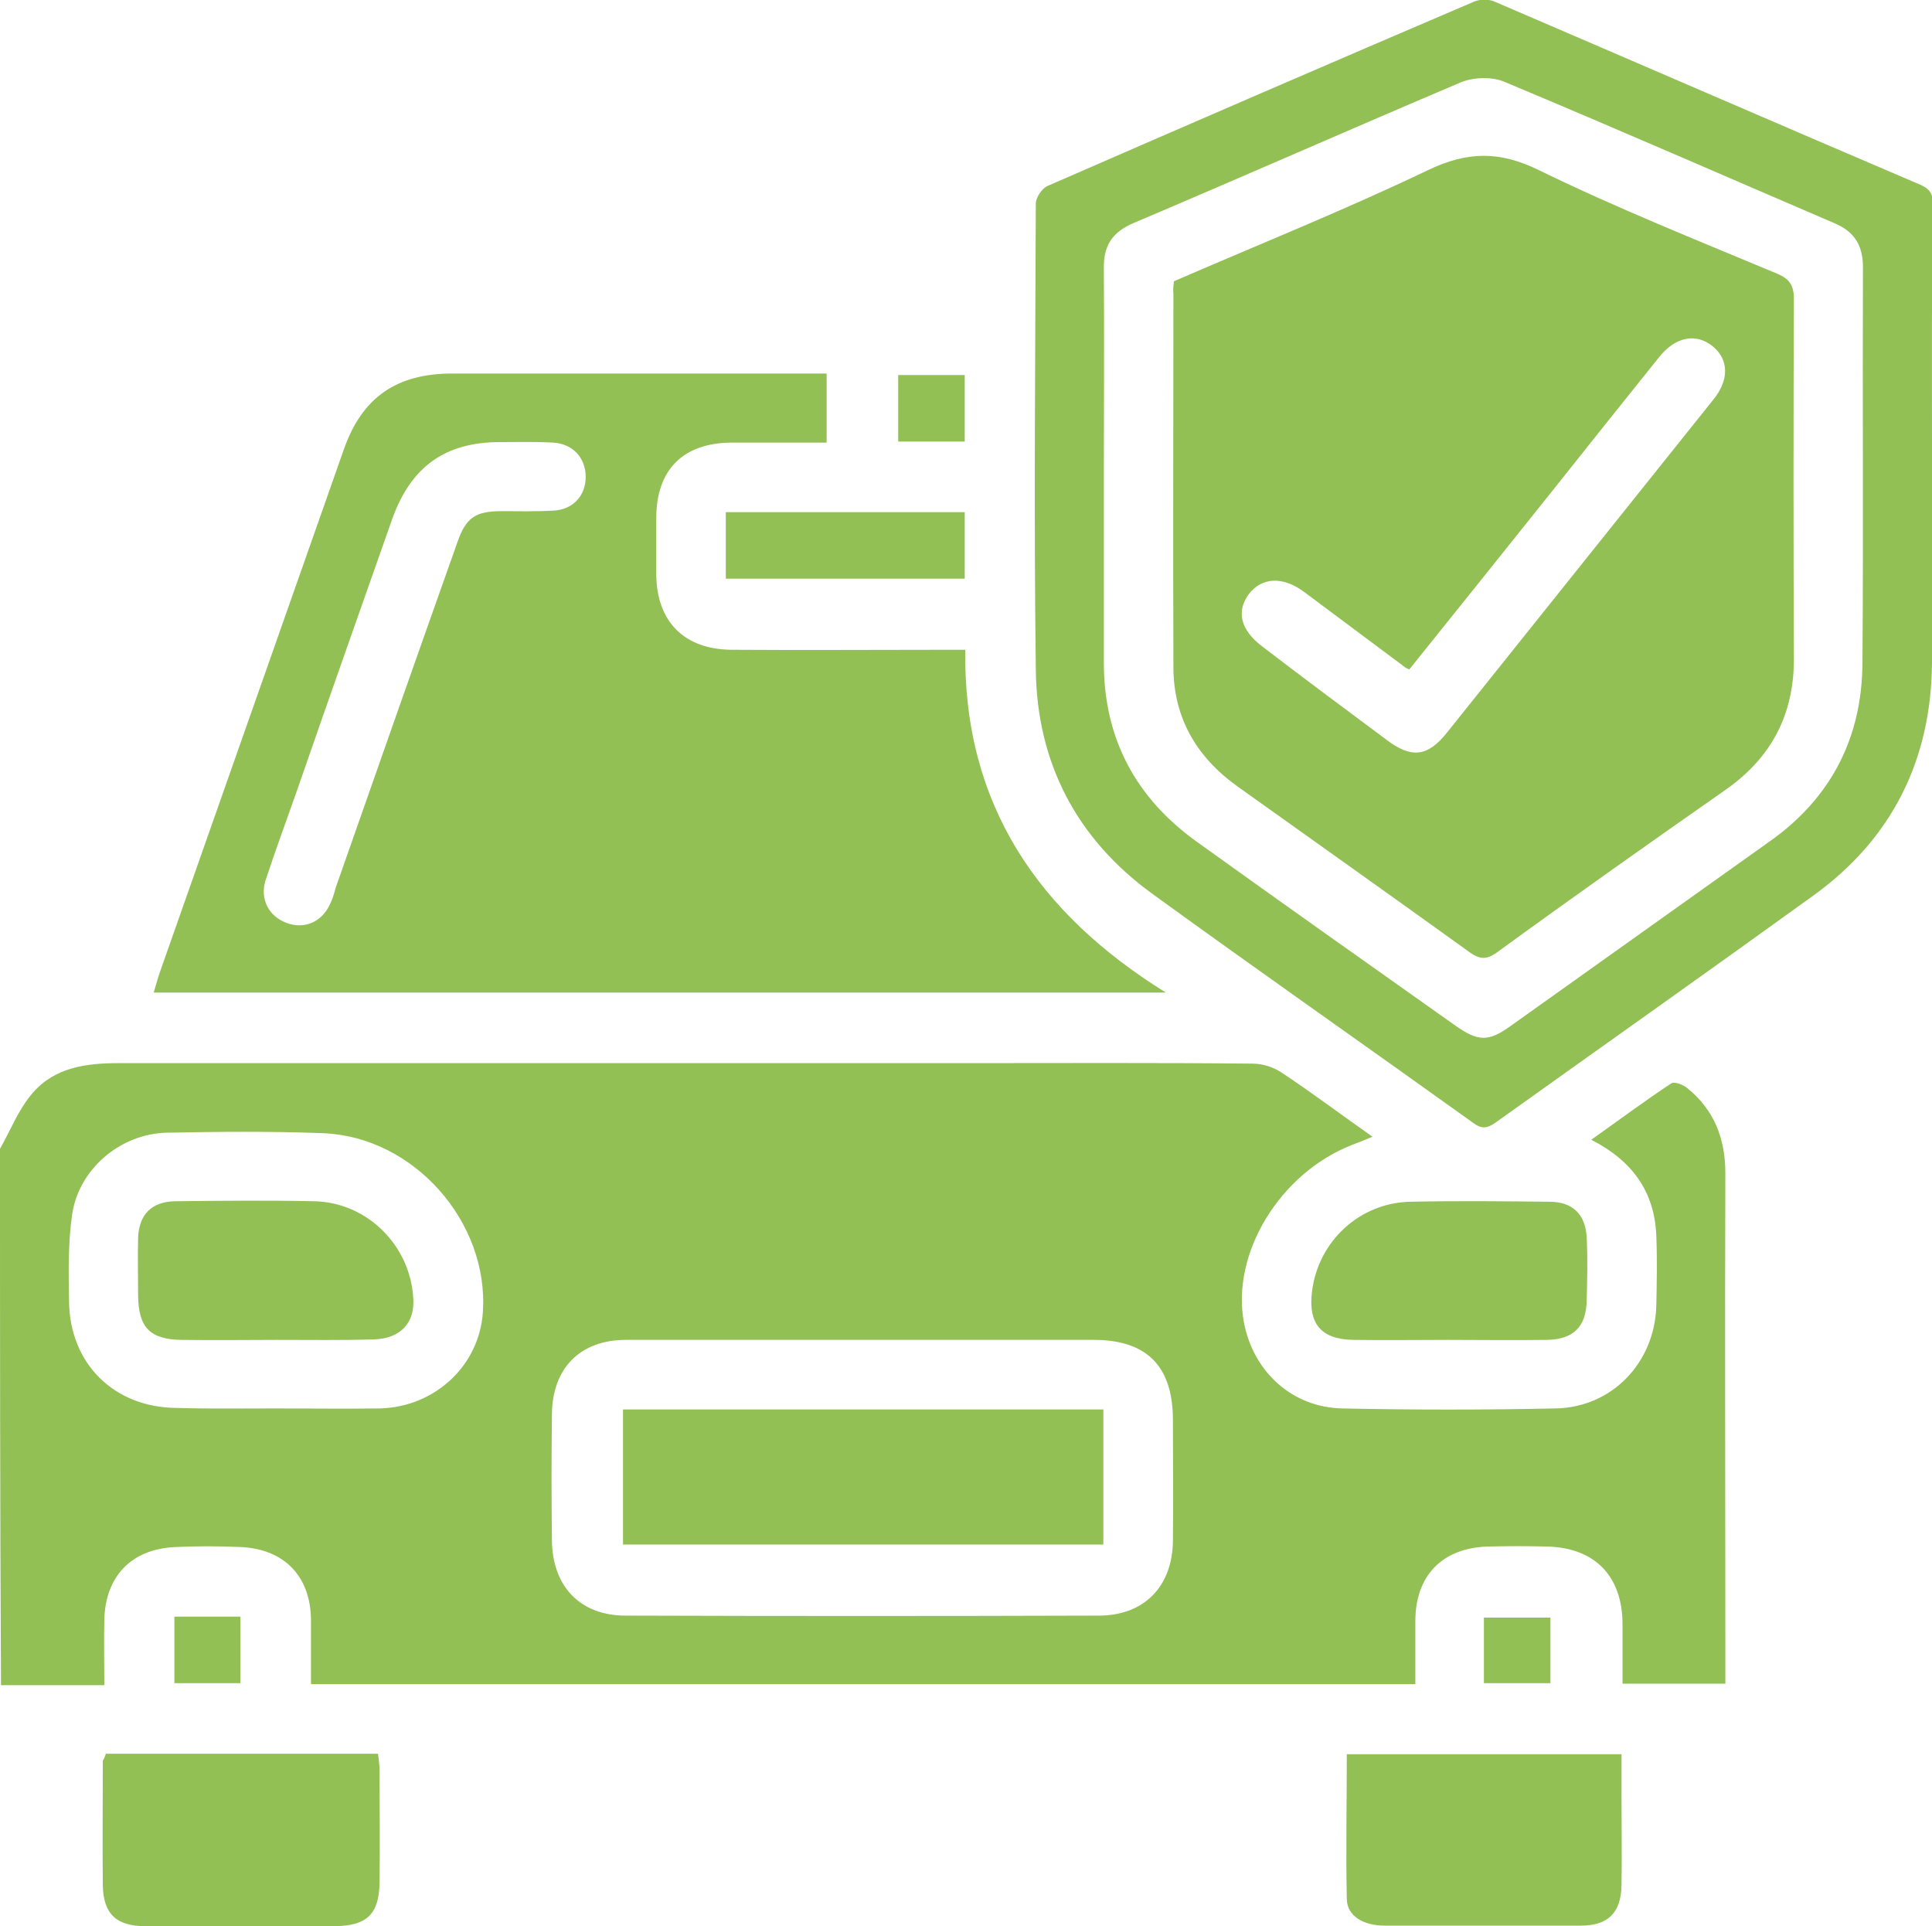
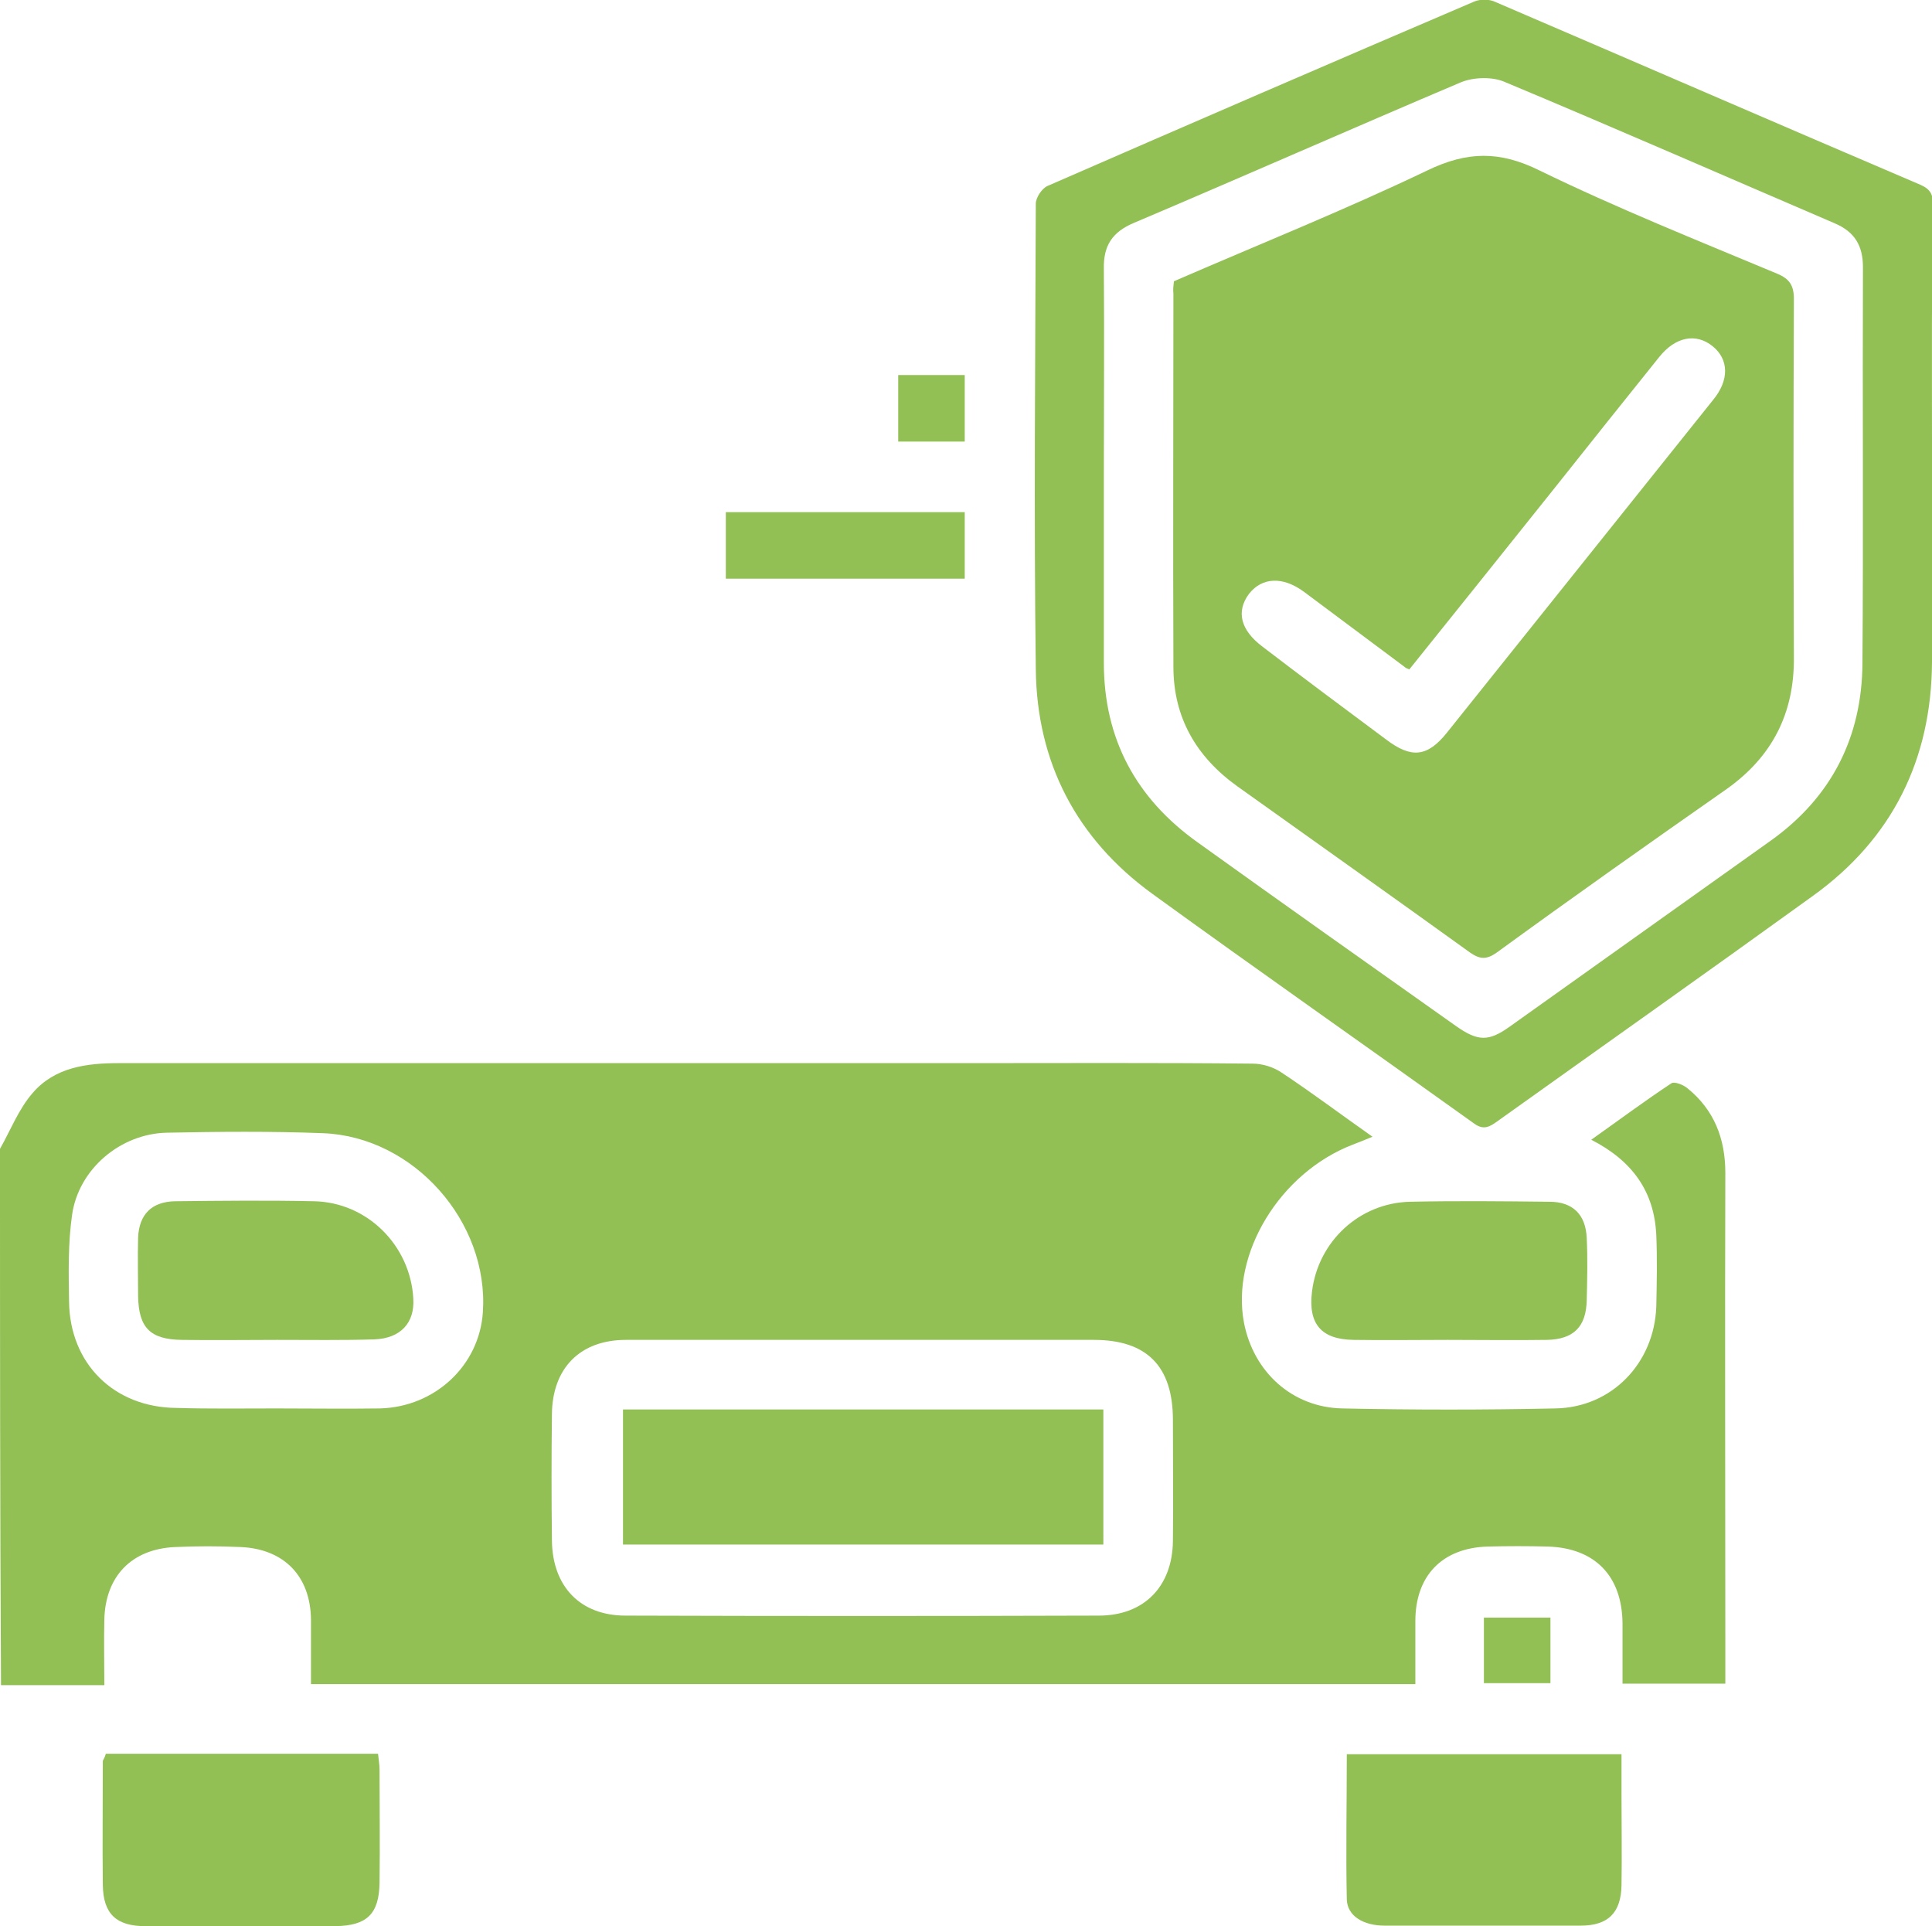
<svg xmlns="http://www.w3.org/2000/svg" version="1.1" id="Capa_2_00000034809145534011172430000012689995870781596342_" x="0px" y="0px" viewBox="0 0 383.3 382.1" style="enable-background:new 0 0 383.3 382.1;" xml:space="preserve">
  <style type="text/css">
	.st0{fill:#92C055;}
</style>
  <g id="PA2922_00000163759014703563890290000004486068471093045655_">
    <g>
      <path class="st0" d="M0,227.9c2.1-3.7,3.7-7.9,6.5-11.1c4.4-5.1,10.7-5.9,17.1-5.9c56,0,112,0,168,0c19,0,37.9-0.1,56.9,0.1    c2,0,4.2,0.7,5.8,1.8c5.9,3.9,11.6,8.2,18,12.7c-1.7,0.7-2.9,1.2-4,1.6c-14.4,5.6-24.1,21.6-21.5,35.3c1.9,9.8,9.6,16.8,19.5,17    c14.1,0.3,28.2,0.3,42.3,0c11.2-0.2,19.6-9,20-20.2c0.1-4.7,0.2-9.5,0-14.2c-0.4-8.6-4.7-14.7-12.9-18.9    c5.5-3.9,10.6-7.7,15.9-11.2c0.6-0.4,2.4,0.3,3.2,1c5.3,4.3,7.5,10,7.5,16.8c-0.1,30.6,0,61.1,0,91.7c0,3.1,0,6.2,0,9.6    c-6.8,0-13.4,0-20.4,0c0-4,0-8,0-12c-0.1-9.4-5.5-14.9-14.8-15.2c-4-0.1-8-0.1-12,0c-9,0.3-14.3,5.8-14.3,14.8c0,4.1,0,8.2,0,12.5    c-73.1,0-145.9,0-219.1,0c0-4.4,0-8.6,0-12.8c-0.1-8.6-5.3-14-13.9-14.4c-4.4-0.2-8.7-0.2-13.1,0c-8.6,0.4-13.8,5.8-14,14.4    c-0.1,4.2,0,8.4,0,13c-7.1,0-13.8,0-20.5,0C0,298.7,0,263.3,0,227.9z M171,265.8c-15.6,0-31.2,0-46.8,0c-9.1,0-14.6,5.6-14.7,14.7    c-0.1,8.4-0.1,16.7,0,25.1c0.1,9.1,5.6,14.9,14.6,14.9c31.3,0.1,62.6,0.1,93.9,0c9,0,14.6-5.8,14.7-14.8c0.1-8,0-16,0-24    c0-10.7-5.2-15.9-15.7-15.9C201.6,265.8,186.3,265.8,171,265.8z M54.8,279.4C54.8,279.4,54.8,279.4,54.8,279.4    c6.9,0,13.7,0.1,20.6,0c10.9-0.3,19.7-8.5,20.4-19.1c1.2-17.9-13.7-34.8-31.7-35.5c-10.3-0.4-20.7-0.3-31-0.1    c-9.2,0.2-17.5,7.2-18.8,16.3c-0.8,5.6-0.7,11.4-0.6,17.1c0.1,12.4,8.9,21.1,21.3,21.2C41.6,279.5,48.2,279.4,54.8,279.4z" />
-       <path class="st0" d="M30.5,196.9c0.4-1.3,0.7-2.5,1.1-3.7c12.2-34.7,24.4-69.3,36.6-104c3.6-10.3,10.4-15.1,21.5-15.1    c23.5,0,46.9,0,70.4,0c1.2,0,2.4,0,3.9,0c0,4.6,0,8.9,0,13.7c-6.3,0-12.5,0-18.7,0c-9.7,0-15.1,5.3-15.1,15c0,3.7,0,7.5,0,11.2    c0.1,9.3,5.5,14.8,14.9,14.9c14.3,0.1,28.7,0,43,0c1,0,2,0,3.4,0c-0.4,30.7,14.5,52.3,39.8,68C164.5,196.9,97.7,196.9,30.5,196.9z     M116.2,94.6c0-3.8-2.6-6.6-6.5-6.8c-3.5-0.2-7-0.1-10.5-0.1c-10.9,0-17.7,4.9-21.4,15.3c-6.3,17.9-12.6,35.7-18.8,53.6    c-2.1,6-4.3,11.9-6.3,18c-1.2,3.7,0.6,7.2,4.2,8.5c3.5,1.3,7-0.2,8.6-3.8c0.5-1,0.8-2.1,1.1-3.2c8-22.8,16-45.6,24.1-68.4    c1.7-5,3.6-6.3,8.8-6.3c3.4,0,6.7,0.1,10.1-0.1C113.6,101.2,116.2,98.4,116.2,94.6z" />
      <path class="st0" d="M383.3,88.3c0,14.3,0.1,28.7,0,43c-0.1,19.4-7.9,35.1-23.6,46.4c-20.9,15.1-42,30-63,45    c-1.7,1.2-2.8,1.3-4.5,0c-21.2-15.2-42.5-30.1-63.6-45.4c-15-10.9-22.9-26-23.1-44.5c-0.4-30.8-0.1-61.6,0-92.4    c0-1.2,1.2-3,2.3-3.5c28.2-12.3,56.4-24.5,84.7-36.6c1.2-0.5,3-0.5,4.2,0.1c28.2,12.1,56.3,24.3,84.4,36.3c2,0.9,2.4,2,2.4,4    C383.2,56.6,383.3,72.4,383.3,88.3z M219,94.1c0,12.5,0,24.9,0,37.4c0,15.1,6.4,26.9,18.6,35.6c17,12.2,34.1,24.3,51.2,36.4    c4.4,3.1,6.5,3.2,10.8,0.1c17.3-12.3,34.5-24.6,51.8-36.9c12-8.6,18-20.5,18.1-35.1c0.2-26.2,0-52.4,0.1-78.6c0-4.2-1.6-7-5.6-8.7    c-21.9-9.4-43.6-18.9-65.6-28.1c-2.4-1-6-0.9-8.5,0.1C268.2,25.5,246.7,35,225,44.2c-4.3,1.8-6.1,4.5-6,9.1    C219.1,66.9,219,80.5,219,94.1z" />
      <path class="st0" d="M21,347.9c18,0,35.8,0,54,0c0.1,1.1,0.3,2.1,0.3,3.2c0,7.5,0.1,15,0,22.4c-0.1,6.2-2.5,8.5-8.7,8.6    c-12.6,0-25.2,0-37.8,0c-5.7,0-8.3-2.4-8.4-8.1c-0.1-8.2,0-16.4,0-24.7C20.6,348.9,20.8,348.6,21,347.9z" />
      <path class="st0" d="M267.2,348c18.1,0,36,0,54.5,0c0,2.7,0,5.4,0,8.1c0,6,0.1,12,0,17.9c-0.1,5.5-2.7,8-8.1,8    c-13,0-25.9,0-38.9,0c-4.2,0-7.4-1.9-7.5-5.2C267,367.3,267.2,357.7,267.2,348z" />
      <path class="st0" d="M287.2,265.8c-6.2,0-12.5,0.1-18.7,0c-6.4-0.1-9-3.2-8.2-9.6c1.2-9.9,9.4-17.6,19.5-17.8    c9.2-0.2,18.4-0.1,27.6,0c4.6,0,7.2,2.5,7.4,7.2c0.2,4.1,0.1,8.2,0,12.3c-0.1,5.3-2.6,7.8-7.9,7.9    C300.4,265.9,293.8,265.8,287.2,265.8z" />
      <path class="st0" d="M144,101.6c15.9,0,31.5,0,47.4,0c0,4.4,0,8.6,0,13.2c-15.7,0-31.4,0-47.4,0C144,110.6,144,106.3,144,101.6z" />
      <path class="st0" d="M191.4,74.4c0,4.4,0,8.7,0,13.2c-4.4,0-8.6,0-13.2,0c0-4.4,0-8.7,0-13.2C182.6,74.4,186.9,74.4,191.4,74.4z" />
-       <path class="st0" d="M34.6,320.7c4.5,0,8.7,0,13.1,0c0,4.4,0,8.7,0,13.2c-4.3,0-8.5,0-13.1,0C34.6,329.6,34.6,325.4,34.6,320.7z" />
+       <path class="st0" d="M34.6,320.7c4.5,0,8.7,0,13.1,0c-4.3,0-8.5,0-13.1,0C34.6,329.6,34.6,325.4,34.6,320.7z" />
      <path class="st0" d="M294.4,333.9c0-4.4,0-8.5,0-13c4.3,0,8.6,0,13.2,0c0,4.2,0,8.5,0,13C303.4,333.9,299.1,333.9,294.4,333.9z" />
      <path class="st0" d="M218.9,279.6c0,9.1,0,17.8,0,26.8c-31.8,0-63.4,0-95.3,0c0-8.8,0-17.7,0-26.8    C155.3,279.6,186.9,279.6,218.9,279.6z" />
      <path class="st0" d="M55,265.8c-6.3,0-12.7,0.1-19,0c-6.2-0.1-8.5-2.4-8.6-8.7c0-3.9-0.1-7.7,0-11.6c0.2-4.6,2.7-7.1,7.3-7.2    c9.2-0.1,18.4-0.2,27.6,0c10.5,0.2,19.1,8.7,19.7,19.3c0.3,4.8-2.5,7.9-7.7,8.1C68,265.9,61.5,265.8,55,265.8    C55,265.8,55,265.8,55,265.8z" />
      <path class="st0" d="M232.9,55.8c16.8-7.3,33.8-14.1,50.3-22c7.9-3.8,14.3-3.9,22.2,0c15.4,7.5,31.4,13.9,47.2,20.5    c2.4,1,3.3,2.3,3.3,5c-0.1,23.7-0.1,47.4,0,71.1c0.1,11.1-4.3,19.7-13.3,26.1C327.3,167.2,312,178,296.9,189c-2,1.4-3.3,1.3-5.2,0    c-15.4-11.1-30.8-22-46.2-33c-8.1-5.8-12.7-13.6-12.7-23.7c-0.1-24.7,0-49.4,0-74C232.7,57.4,232.8,56.7,232.9,55.8z M279.6,132.8    c-0.6-0.3-0.8-0.3-0.8-0.4c-6.7-5-13.4-10-20.1-15c-4.2-3.1-8.3-2.9-10.9,0.4c-2.6,3.5-1.7,7.2,2.7,10.5    c8.1,6.2,16.3,12.3,24.5,18.4c5,3.8,8.2,3.5,12.1-1.4c17.6-22,35.2-44,52.8-66c3.2-3.9,3.1-8-0.1-10.6c-3.3-2.7-7.4-1.9-10.6,2.1    c-7,8.7-14,17.5-21,26.3C298.6,109.1,289.1,121,279.6,132.8z" />
    </g>
  </g>
</svg>